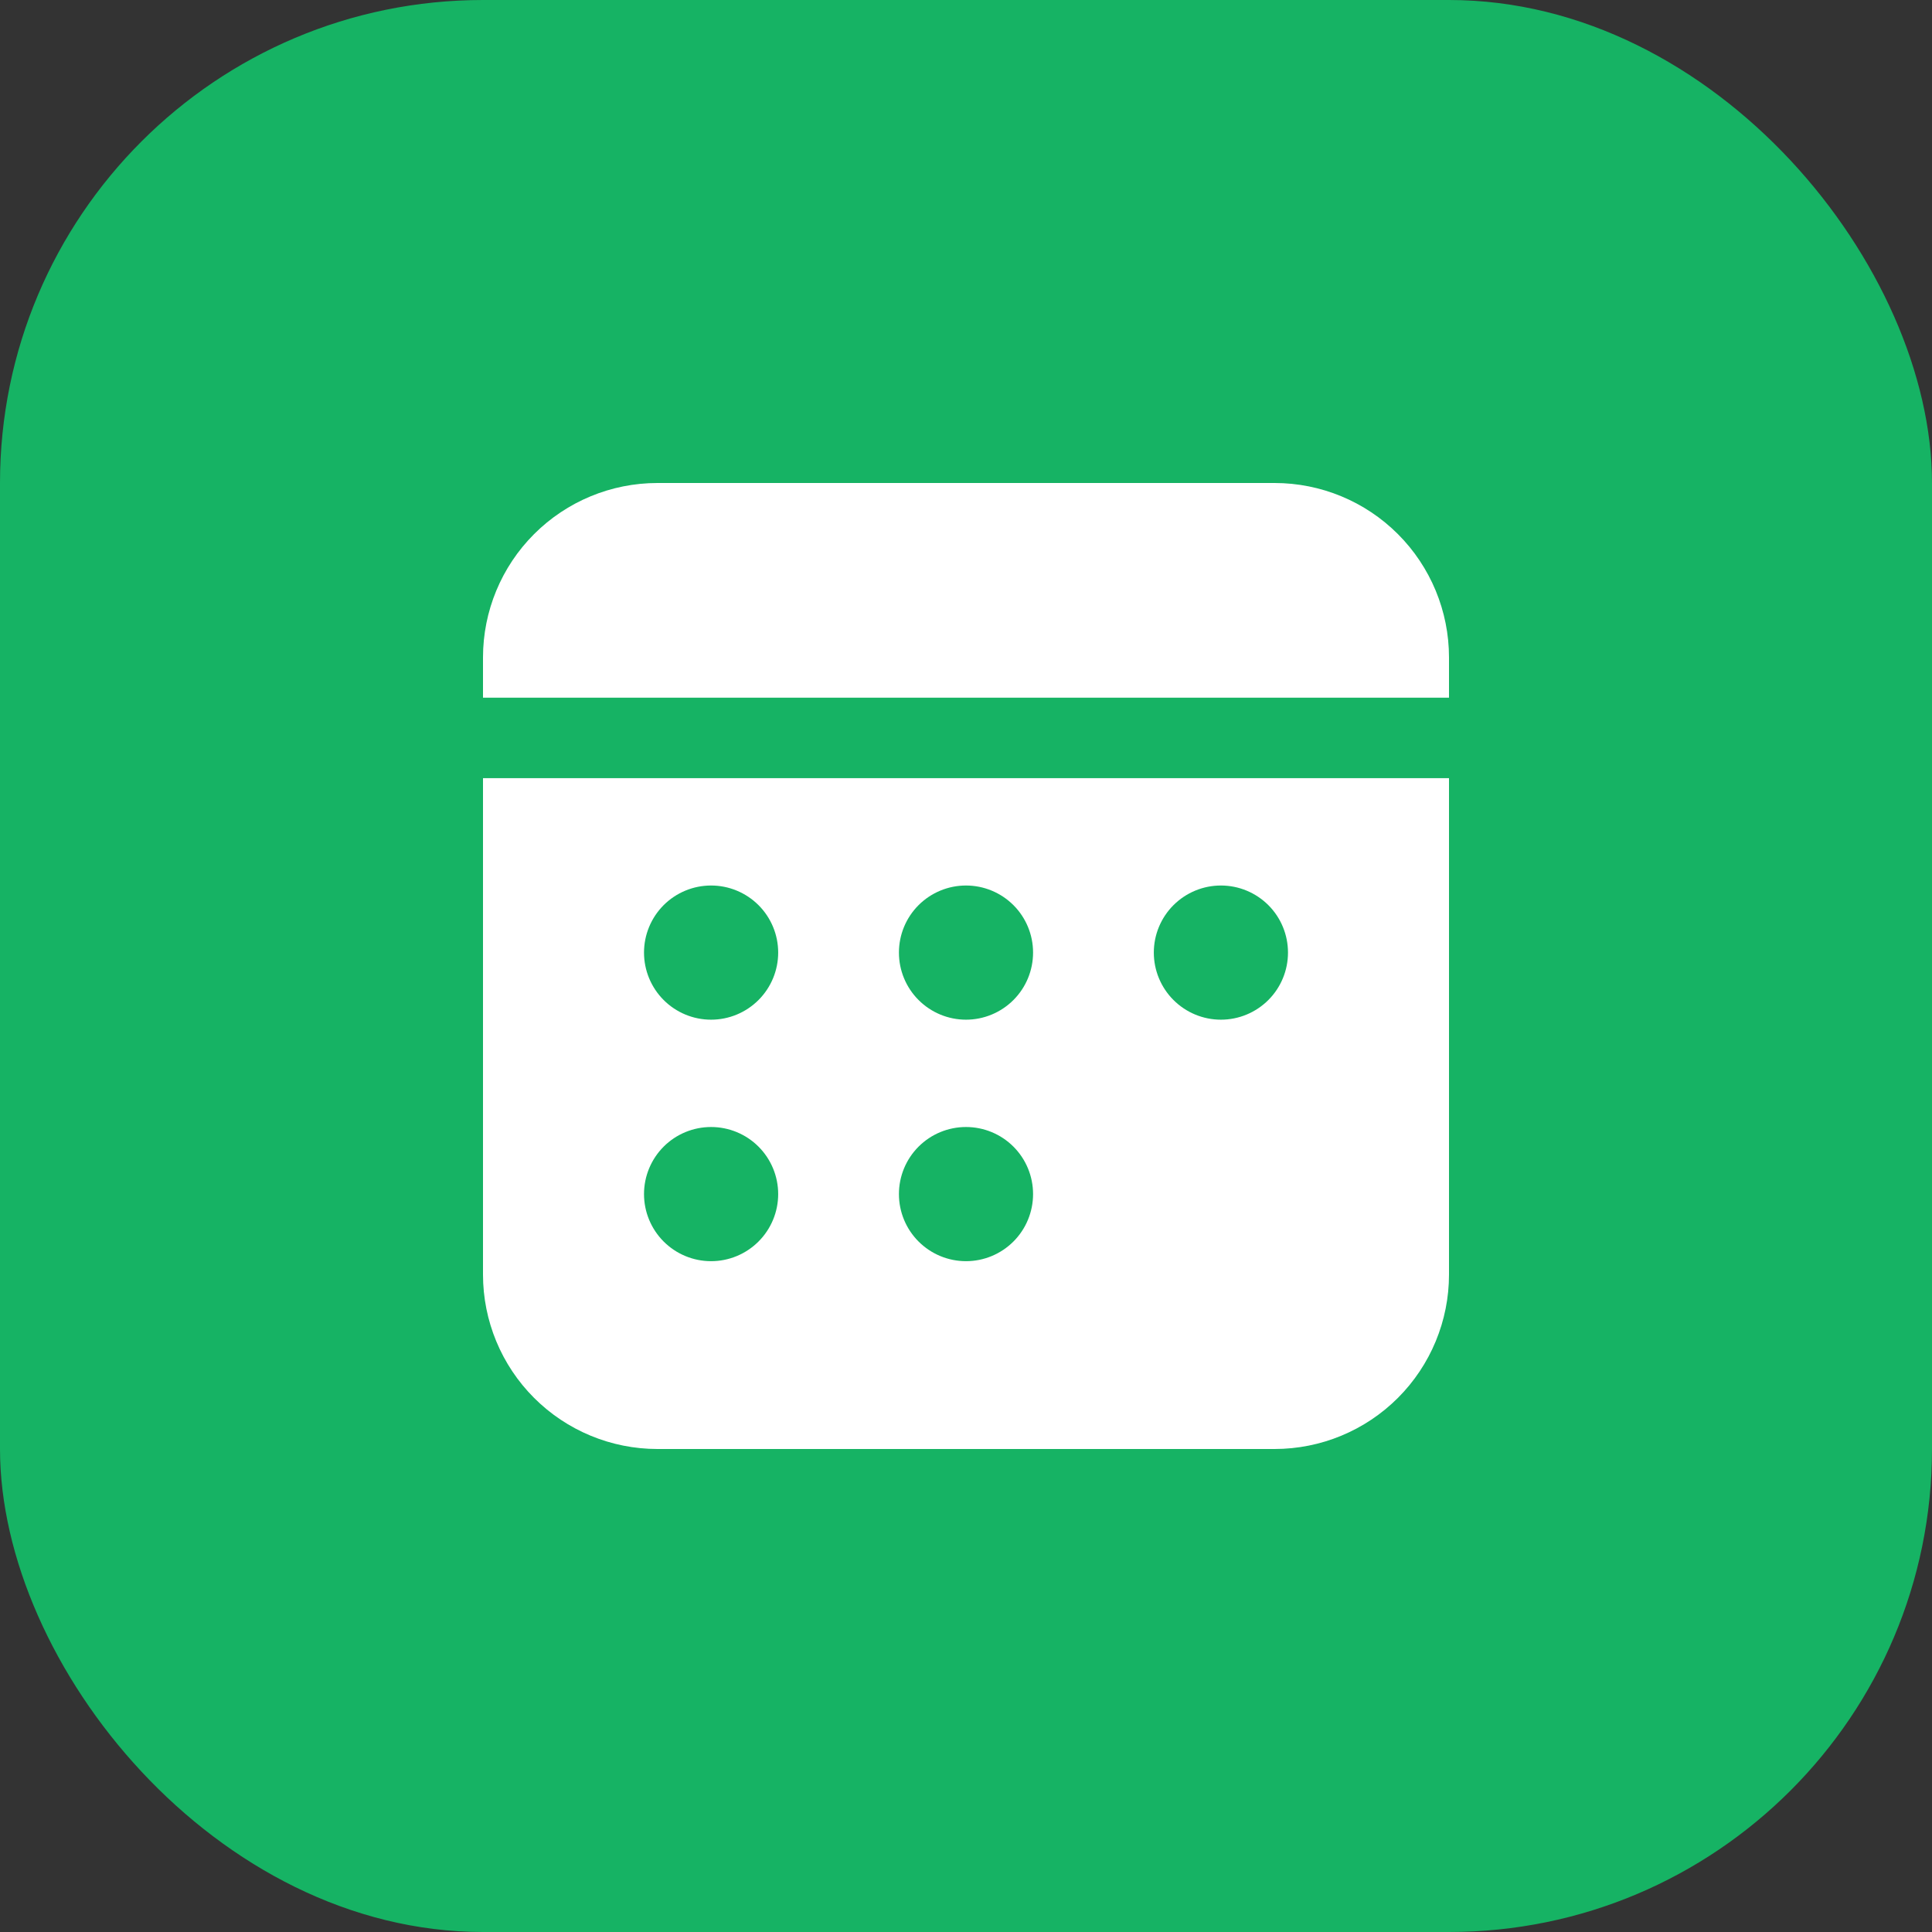
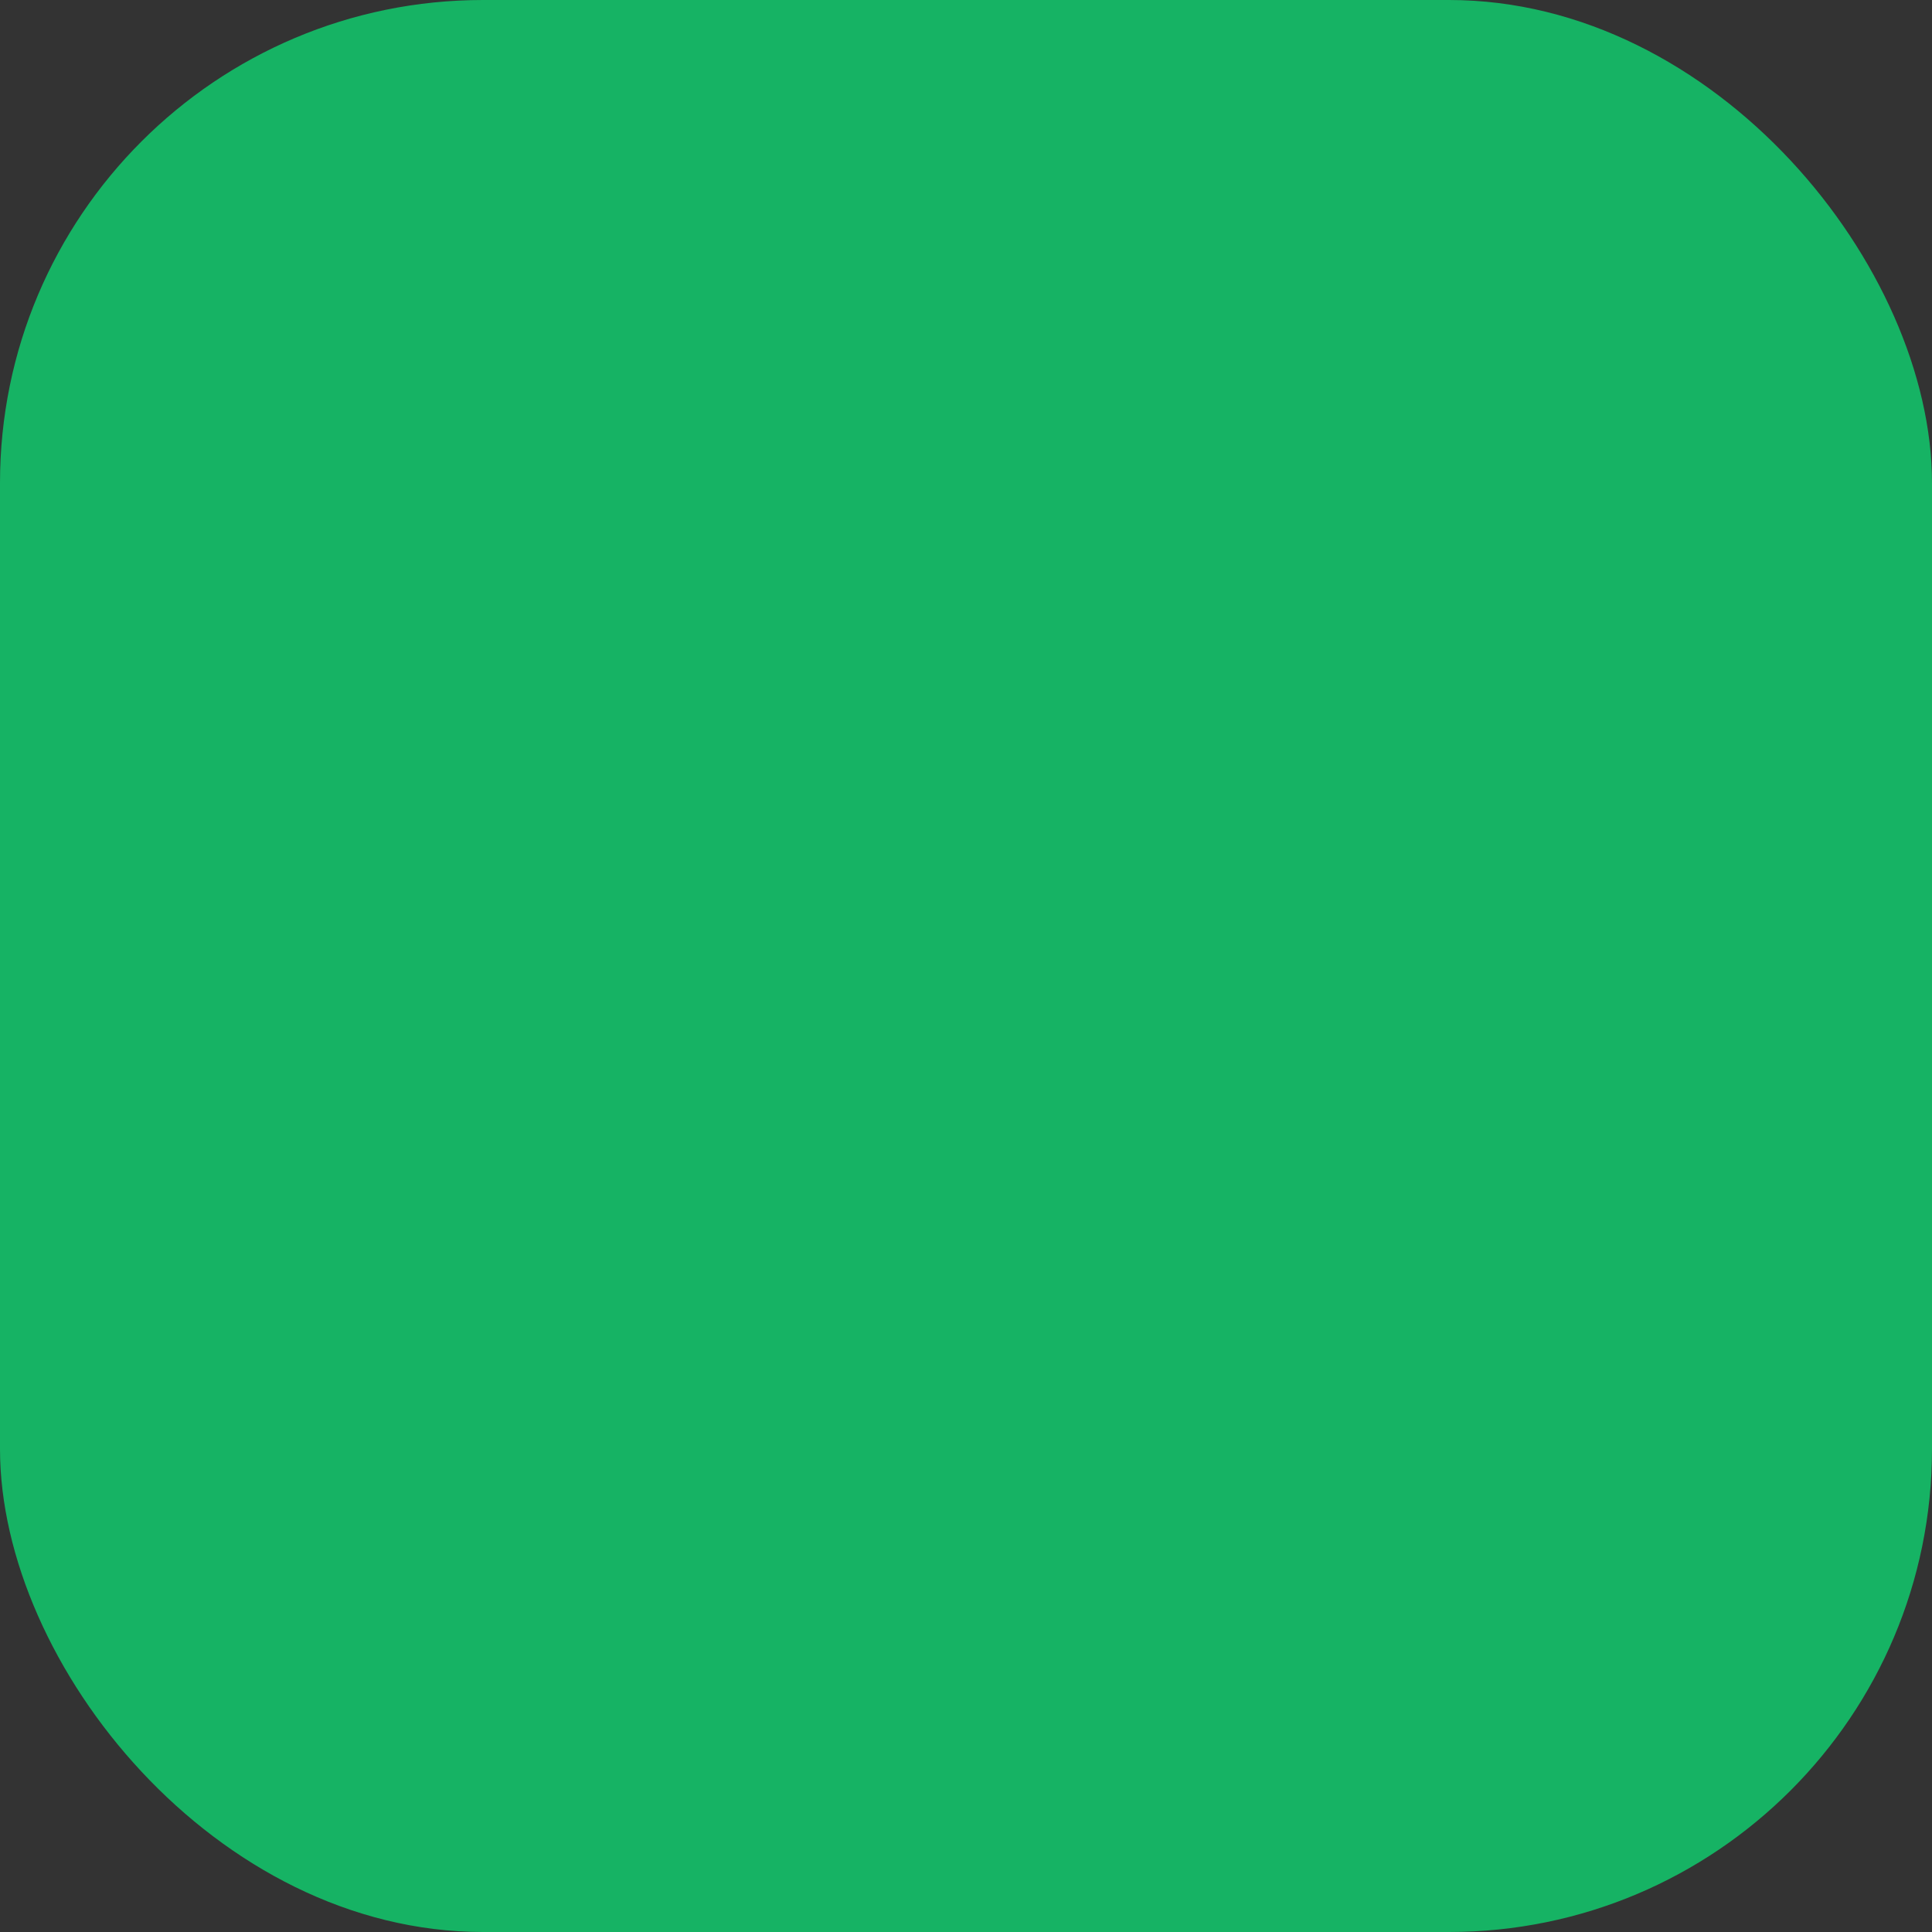
<svg xmlns="http://www.w3.org/2000/svg" width="56" height="56" viewBox="0 0 56 56" fill="none">
  <rect x="0" y="0" width="56" height="56" fill="#333333" stroke="none" />
  <rect width="56" height="56" rx="14" fill="#16B364" />
-   <path d="M42 22.556V36.944C42 38.285 41.467 39.571 40.519 40.519C39.571 41.467 38.285 42 36.944 42H19.056C17.715 42 16.429 41.467 15.481 40.519C14.533 39.571 14 38.285 14 36.944V22.556H42ZM20.611 32.667C20.095 32.667 19.601 32.871 19.236 33.236C18.872 33.601 18.667 34.095 18.667 34.611C18.667 35.127 18.872 35.621 19.236 35.986C19.601 36.351 20.095 36.556 20.611 36.556C21.127 36.556 21.621 36.351 21.986 35.986C22.351 35.621 22.556 35.127 22.556 34.611C22.556 34.095 22.351 33.601 21.986 33.236C21.621 32.871 21.127 32.667 20.611 32.667ZM28 32.667C27.484 32.667 26.99 32.871 26.625 33.236C26.26 33.601 26.056 34.095 26.056 34.611C26.056 35.127 26.26 35.621 26.625 35.986C26.99 36.351 27.484 36.556 28 36.556C28.516 36.556 29.01 36.351 29.375 35.986C29.74 35.621 29.944 35.127 29.944 34.611C29.944 34.095 29.74 33.601 29.375 33.236C29.01 32.871 28.516 32.667 28 32.667ZM20.611 25.667C20.095 25.667 19.601 25.872 19.236 26.236C18.872 26.601 18.667 27.095 18.667 27.611C18.667 28.127 18.872 28.621 19.236 28.986C19.601 29.351 20.095 29.556 20.611 29.556C21.127 29.556 21.621 29.351 21.986 28.986C22.351 28.621 22.556 28.127 22.556 27.611C22.556 27.095 22.351 26.601 21.986 26.236C21.621 25.872 21.127 25.667 20.611 25.667ZM28 25.667C27.484 25.667 26.99 25.872 26.625 26.236C26.26 26.601 26.056 27.095 26.056 27.611C26.056 28.127 26.26 28.621 26.625 28.986C26.99 29.351 27.484 29.556 28 29.556C28.516 29.556 29.01 29.351 29.375 28.986C29.74 28.621 29.944 28.127 29.944 27.611C29.944 27.095 29.74 26.601 29.375 26.236C29.01 25.872 28.516 25.667 28 25.667ZM35.389 25.667C34.873 25.667 34.379 25.872 34.014 26.236C33.649 26.601 33.444 27.095 33.444 27.611C33.444 28.127 33.649 28.621 34.014 28.986C34.379 29.351 34.873 29.556 35.389 29.556C35.905 29.556 36.399 29.351 36.764 28.986C37.129 28.621 37.333 28.127 37.333 27.611C37.333 27.095 37.129 26.601 36.764 26.236C36.399 25.872 35.905 25.667 35.389 25.667ZM36.944 14C38.285 14 39.571 14.533 40.519 15.481C41.467 16.429 42 17.715 42 19.056V20.222H14V19.056C14 17.715 14.533 16.429 15.481 15.481C16.429 14.533 17.715 14 19.056 14H36.944Z" fill="white" />
</svg>